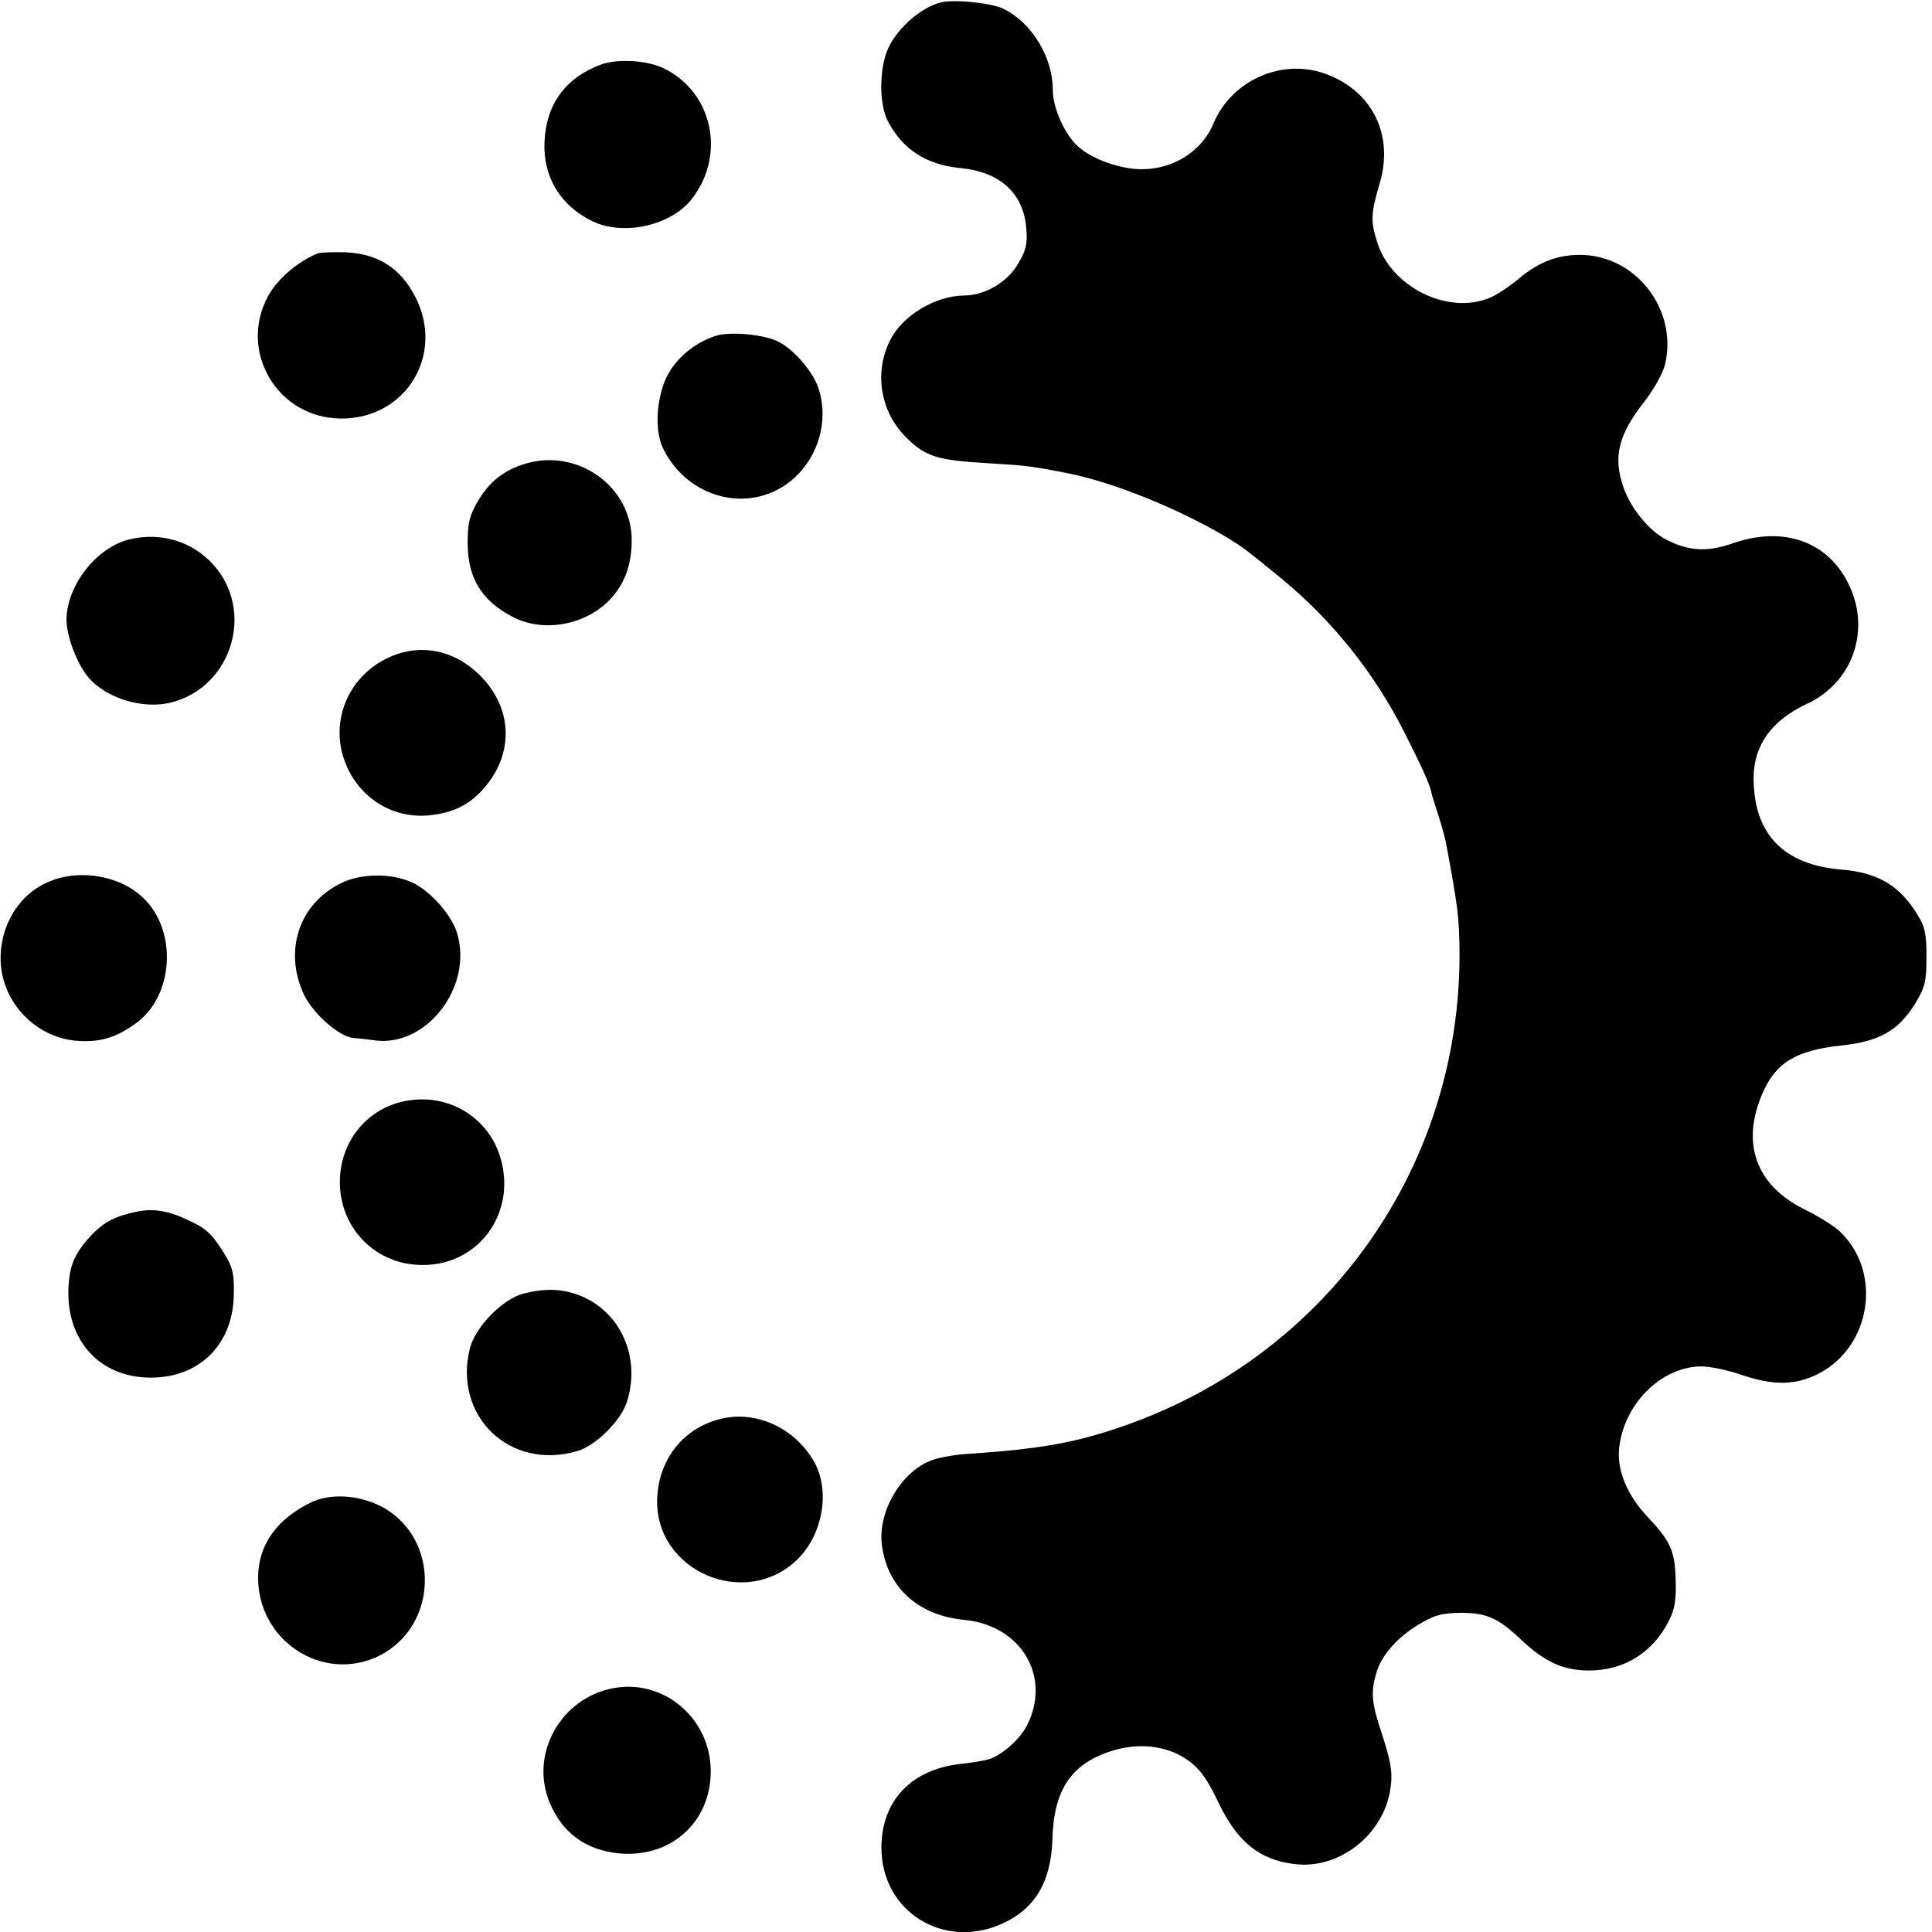
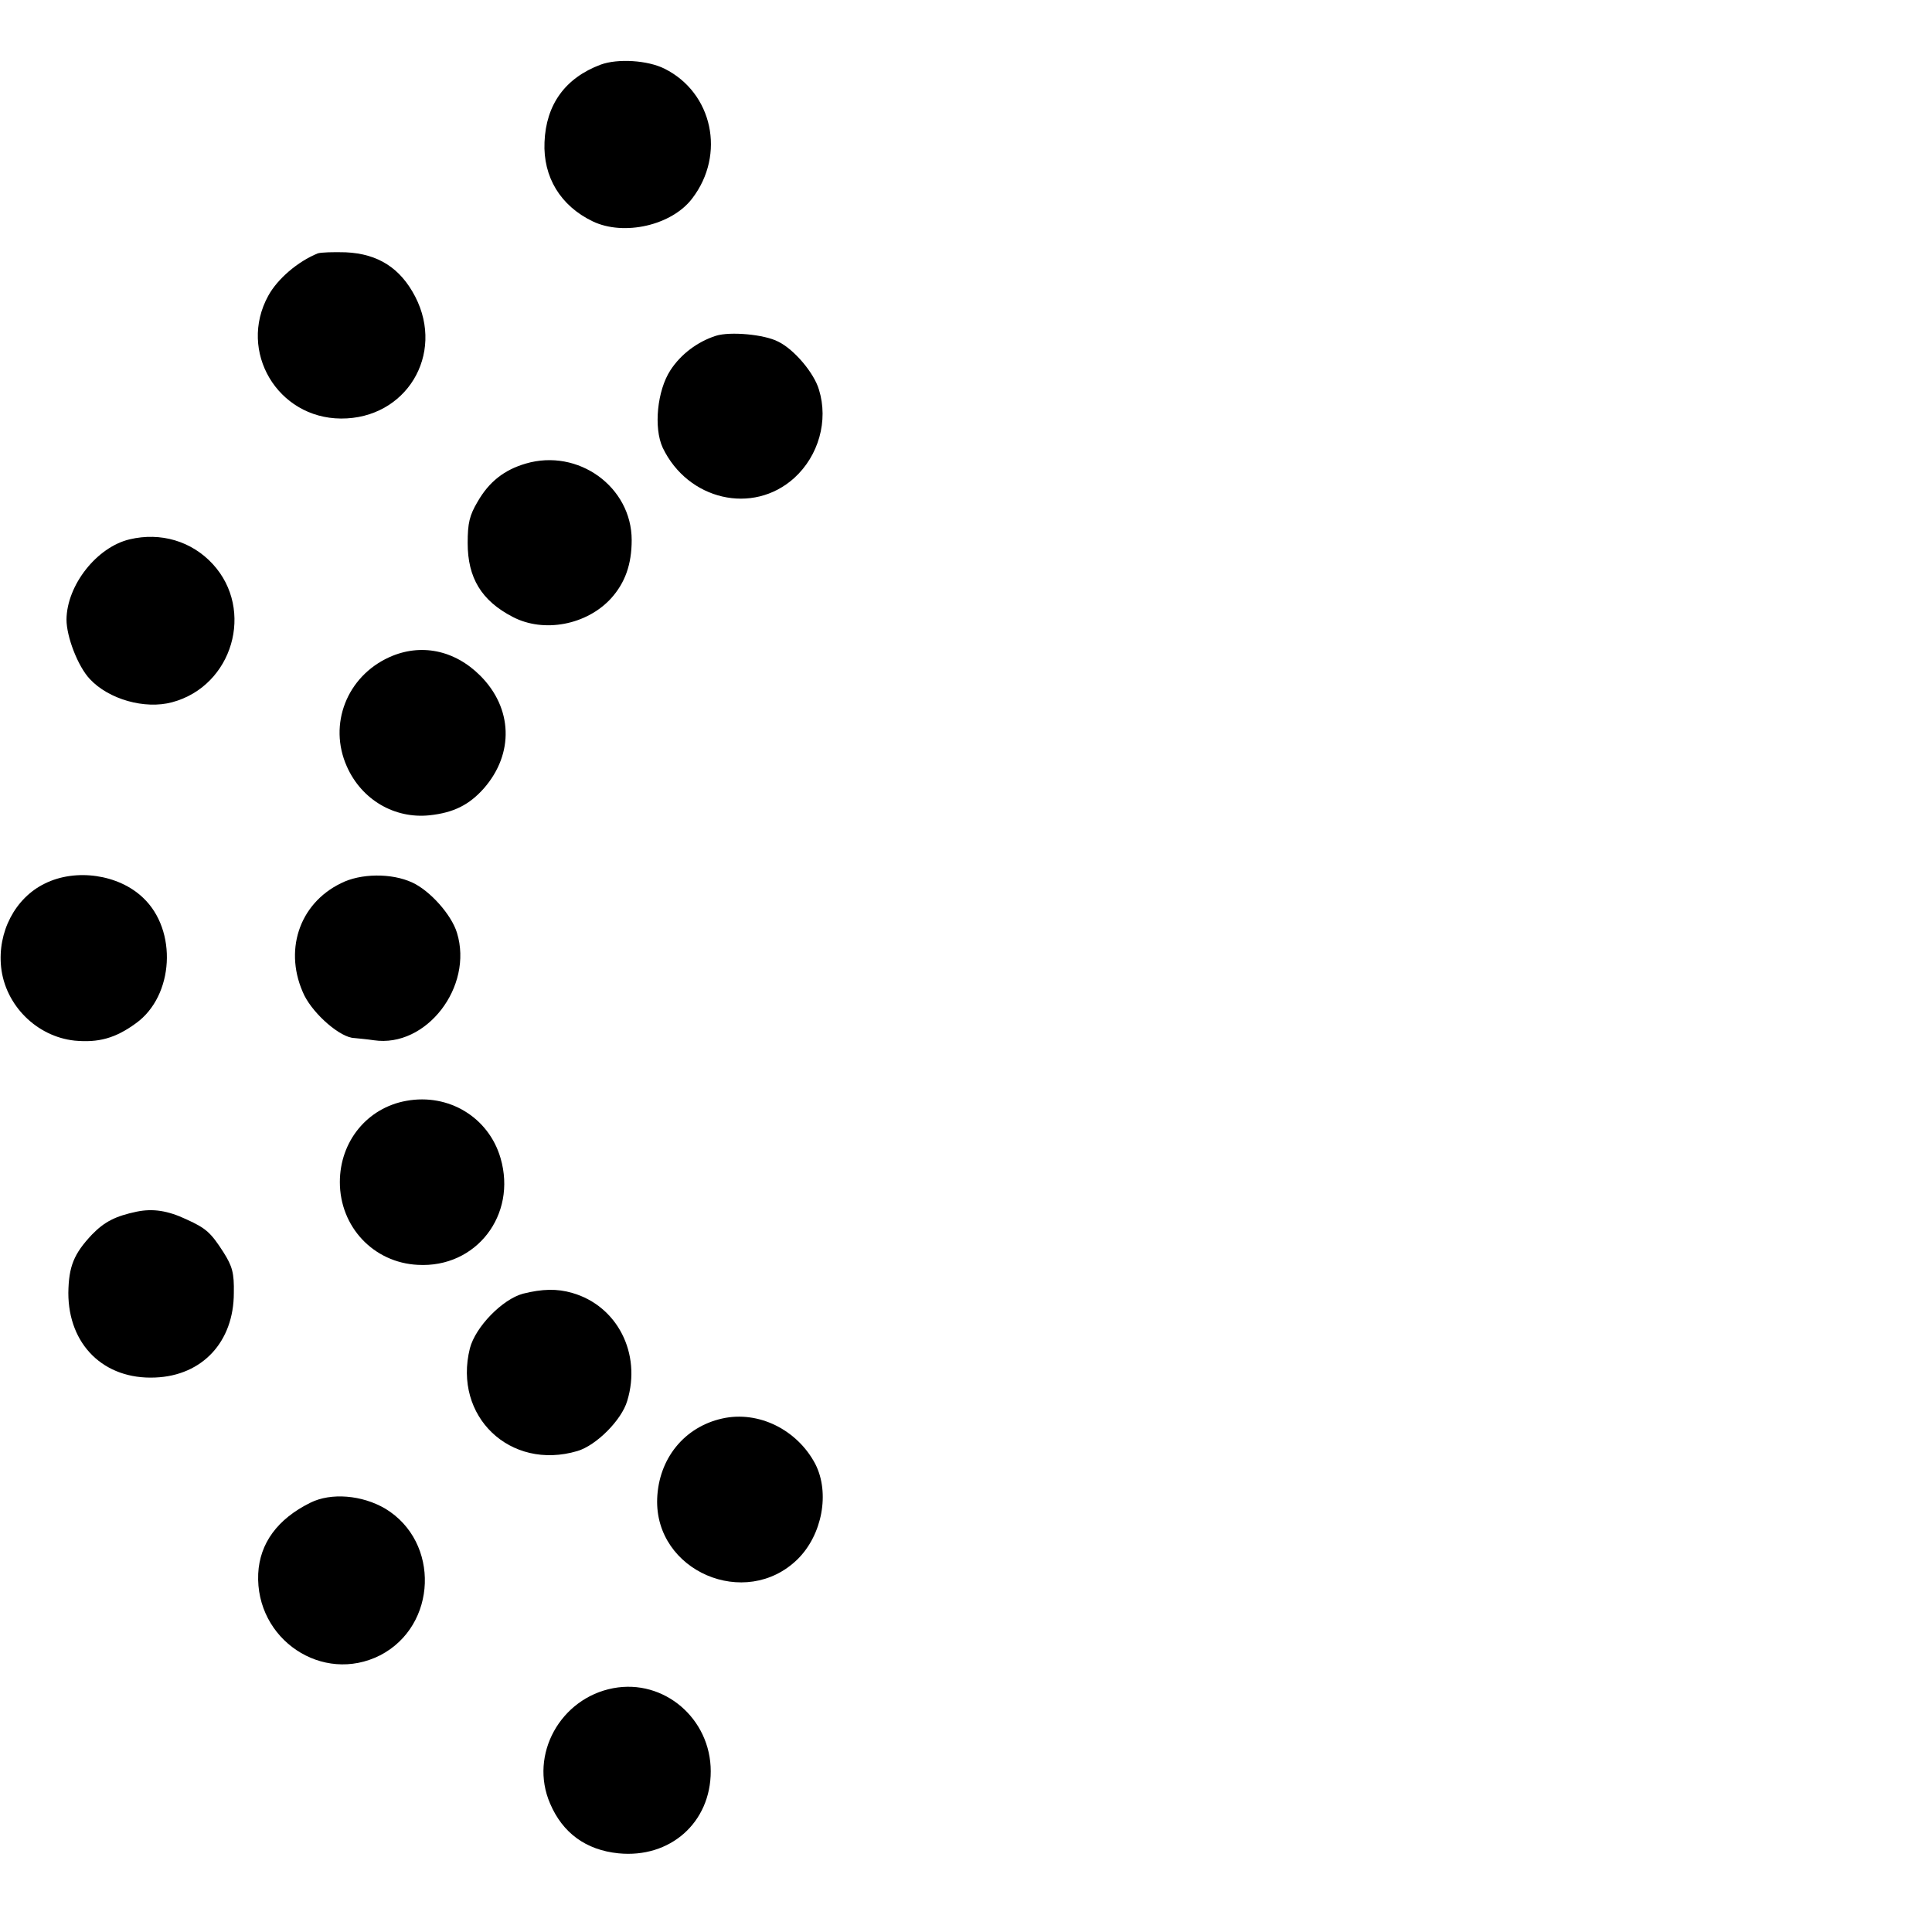
<svg xmlns="http://www.w3.org/2000/svg" version="1.0" width="523pt" height="523pt" viewBox="0 0 523 523" preserveAspectRatio="xMidYMid meet">
  <g transform="translate(0,523) scale(0.1,-0.1)" fill="#000000" stroke="none">
-     <path d="M2545 5223 c-51 -14 -110 -64 -138 -118 -27 -53 -29 -156 -3 -204 40 -76 104 -117 196 -126 107 -10 170 -68 178 -161 4 -44 0 -61 -22 -98 -29 -50 -90 -86 -147 -86 -78 -1 -165 -54 -199 -120 -45 -89 -27 -197 46 -267 51 -50 84 -59 219 -67 102 -6 119 -8 215 -27 126 -25 303 -97 435 -176 43 -27 42 -26 145 -110 139 -115 252 -257 333 -418 46 -91 68 -140 71 -157 1 -7 10 -35 19 -63 9 -27 18 -61 21 -75 33 -177 36 -201 37 -300 2 -578 -356 -1085 -903 -1278 -130 -46 -226 -64 -419 -77 -41 -2 -92 -11 -112 -20 -80 -33 -140 -138 -130 -225 14 -116 97 -193 223 -205 155 -15 237 -154 170 -286 -20 -39 -70 -82 -105 -92 -11 -3 -45 -9 -75 -12 -133 -15 -213 -99 -214 -225 -1 -174 168 -280 328 -207 89 41 132 114 135 231 4 132 52 203 163 237 62 19 126 15 177 -10 50 -26 74 -55 111 -134 50 -103 110 -152 204 -163 124 -16 247 84 261 212 5 38 -1 69 -24 140 -29 86 -31 114 -14 169 13 44 56 92 108 124 47 29 66 34 118 35 71 0 102 -13 166 -74 63 -59 113 -82 181 -82 96 -1 176 49 219 137 15 30 19 57 17 110 -2 77 -14 103 -77 170 -54 57 -82 125 -76 184 12 118 111 219 219 222 24 1 76 -10 116 -24 84 -28 143 -27 204 4 142 72 174 271 62 382 -15 16 -60 44 -99 63 -131 65 -173 178 -114 314 36 84 92 117 215 130 102 11 153 40 199 114 26 44 30 58 30 125 0 63 -4 83 -25 116 -48 78 -107 113 -205 121 -158 13 -238 97 -238 249 1 89 49 155 145 200 121 56 172 195 115 318 -55 120 -177 165 -317 116 -69 -24 -118 -21 -179 10 -47 24 -96 84 -116 141 -29 83 -15 142 58 235 26 34 50 78 55 101 33 148 -81 294 -231 294 -61 0 -111 -19 -164 -63 -26 -22 -62 -46 -80 -53 -114 -48 -270 30 -306 154 -17 55 -16 74 8 156 38 129 -18 246 -141 294 -119 47 -259 -13 -309 -132 -34 -82 -122 -132 -216 -123 -63 7 -131 36 -161 71 -32 36 -58 99 -58 142 0 88 -55 180 -131 219 -31 17 -140 28 -174 18z" />
    <path d="M1626 5055 c-96 -36 -148 -108 -152 -210 -4 -94 43 -172 130 -214 85 -41 215 -11 270 62 91 119 55 286 -75 351 -46 23 -127 28 -173 11z" />
    <path d="M860 4544 c-54 -22 -109 -69 -134 -115 -82 -150 25 -331 197 -332 176 -1 282 173 201 330 -40 77 -100 116 -188 120 -33 1 -68 0 -76 -3z" />
    <path d="M1938 4321 c-50 -16 -95 -50 -123 -93 -36 -55 -46 -156 -21 -210 68 -142 244 -183 356 -82 66 60 93 155 67 239 -13 45 -67 109 -110 130 -38 20 -131 28 -169 16z" />
    <path d="M1423 3975 c-58 -17 -99 -49 -130 -103 -22 -37 -27 -58 -27 -112 0 -94 37 -156 122 -200 84 -44 200 -22 266 50 38 42 56 92 56 158 0 144 -145 249 -287 207z" />
    <path d="M351 3770 c-89 -21 -170 -124 -171 -217 0 -47 31 -127 63 -161 51 -55 149 -83 223 -63 164 44 224 250 110 374 -57 62 -141 87 -225 67z" />
    <path d="M1054 3451 c-115 -52 -166 -182 -115 -296 40 -90 129 -142 224 -132 65 7 107 28 147 73 82 94 78 217 -10 305 -70 70 -162 88 -246 50z" />
    <path d="M121 2838 c-80 -39 -128 -131 -118 -226 11 -103 96 -188 199 -199 64 -6 110 6 166 47 103 74 113 252 19 340 -66 63 -182 80 -266 38z" />
    <path d="M923 2839 c-115 -56 -156 -186 -99 -304 27 -53 98 -114 135 -115 9 -1 33 -3 53 -6 142 -21 270 145 225 291 -15 49 -73 114 -121 136 -56 26 -140 25 -193 -2z" />
    <path d="M1100 2250 c-106 -19 -180 -110 -180 -220 0 -121 91 -218 211 -224 158 -9 269 135 224 289 -32 110 -140 176 -255 155z" />
    <path d="M370 1950 c-57 -12 -87 -27 -121 -62 -49 -52 -63 -86 -64 -158 0 -140 96 -235 235 -229 128 5 213 97 213 229 1 54 -4 72 -28 110 -34 53 -47 65 -100 89 -51 24 -91 30 -135 21z" />
    <path d="M1416 1728 c-56 -15 -129 -90 -144 -148 -46 -184 109 -332 291 -278 51 15 120 84 135 136 39 128 -27 257 -149 292 -41 12 -81 11 -133 -2z" />
-     <path d="M1955 1390 c-103 -23 -172 -109 -176 -217 -7 -196 239 -302 380 -164 67 66 88 180 48 258 -49 93 -154 145 -252 123z" />
+     <path d="M1955 1390 c-103 -23 -172 -109 -176 -217 -7 -196 239 -302 380 -164 67 66 88 180 48 258 -49 93 -154 145 -252 123" />
    <path d="M840 1162 c-89 -44 -137 -110 -141 -192 -8 -178 174 -300 330 -221 155 80 163 307 14 397 -63 37 -147 44 -203 16z" />
    <path d="M1660 660 c-143 -27 -228 -180 -171 -312 34 -80 97 -126 185 -135 140 -14 250 83 250 222 0 143 -127 251 -264 225z" />
  </g>
</svg>